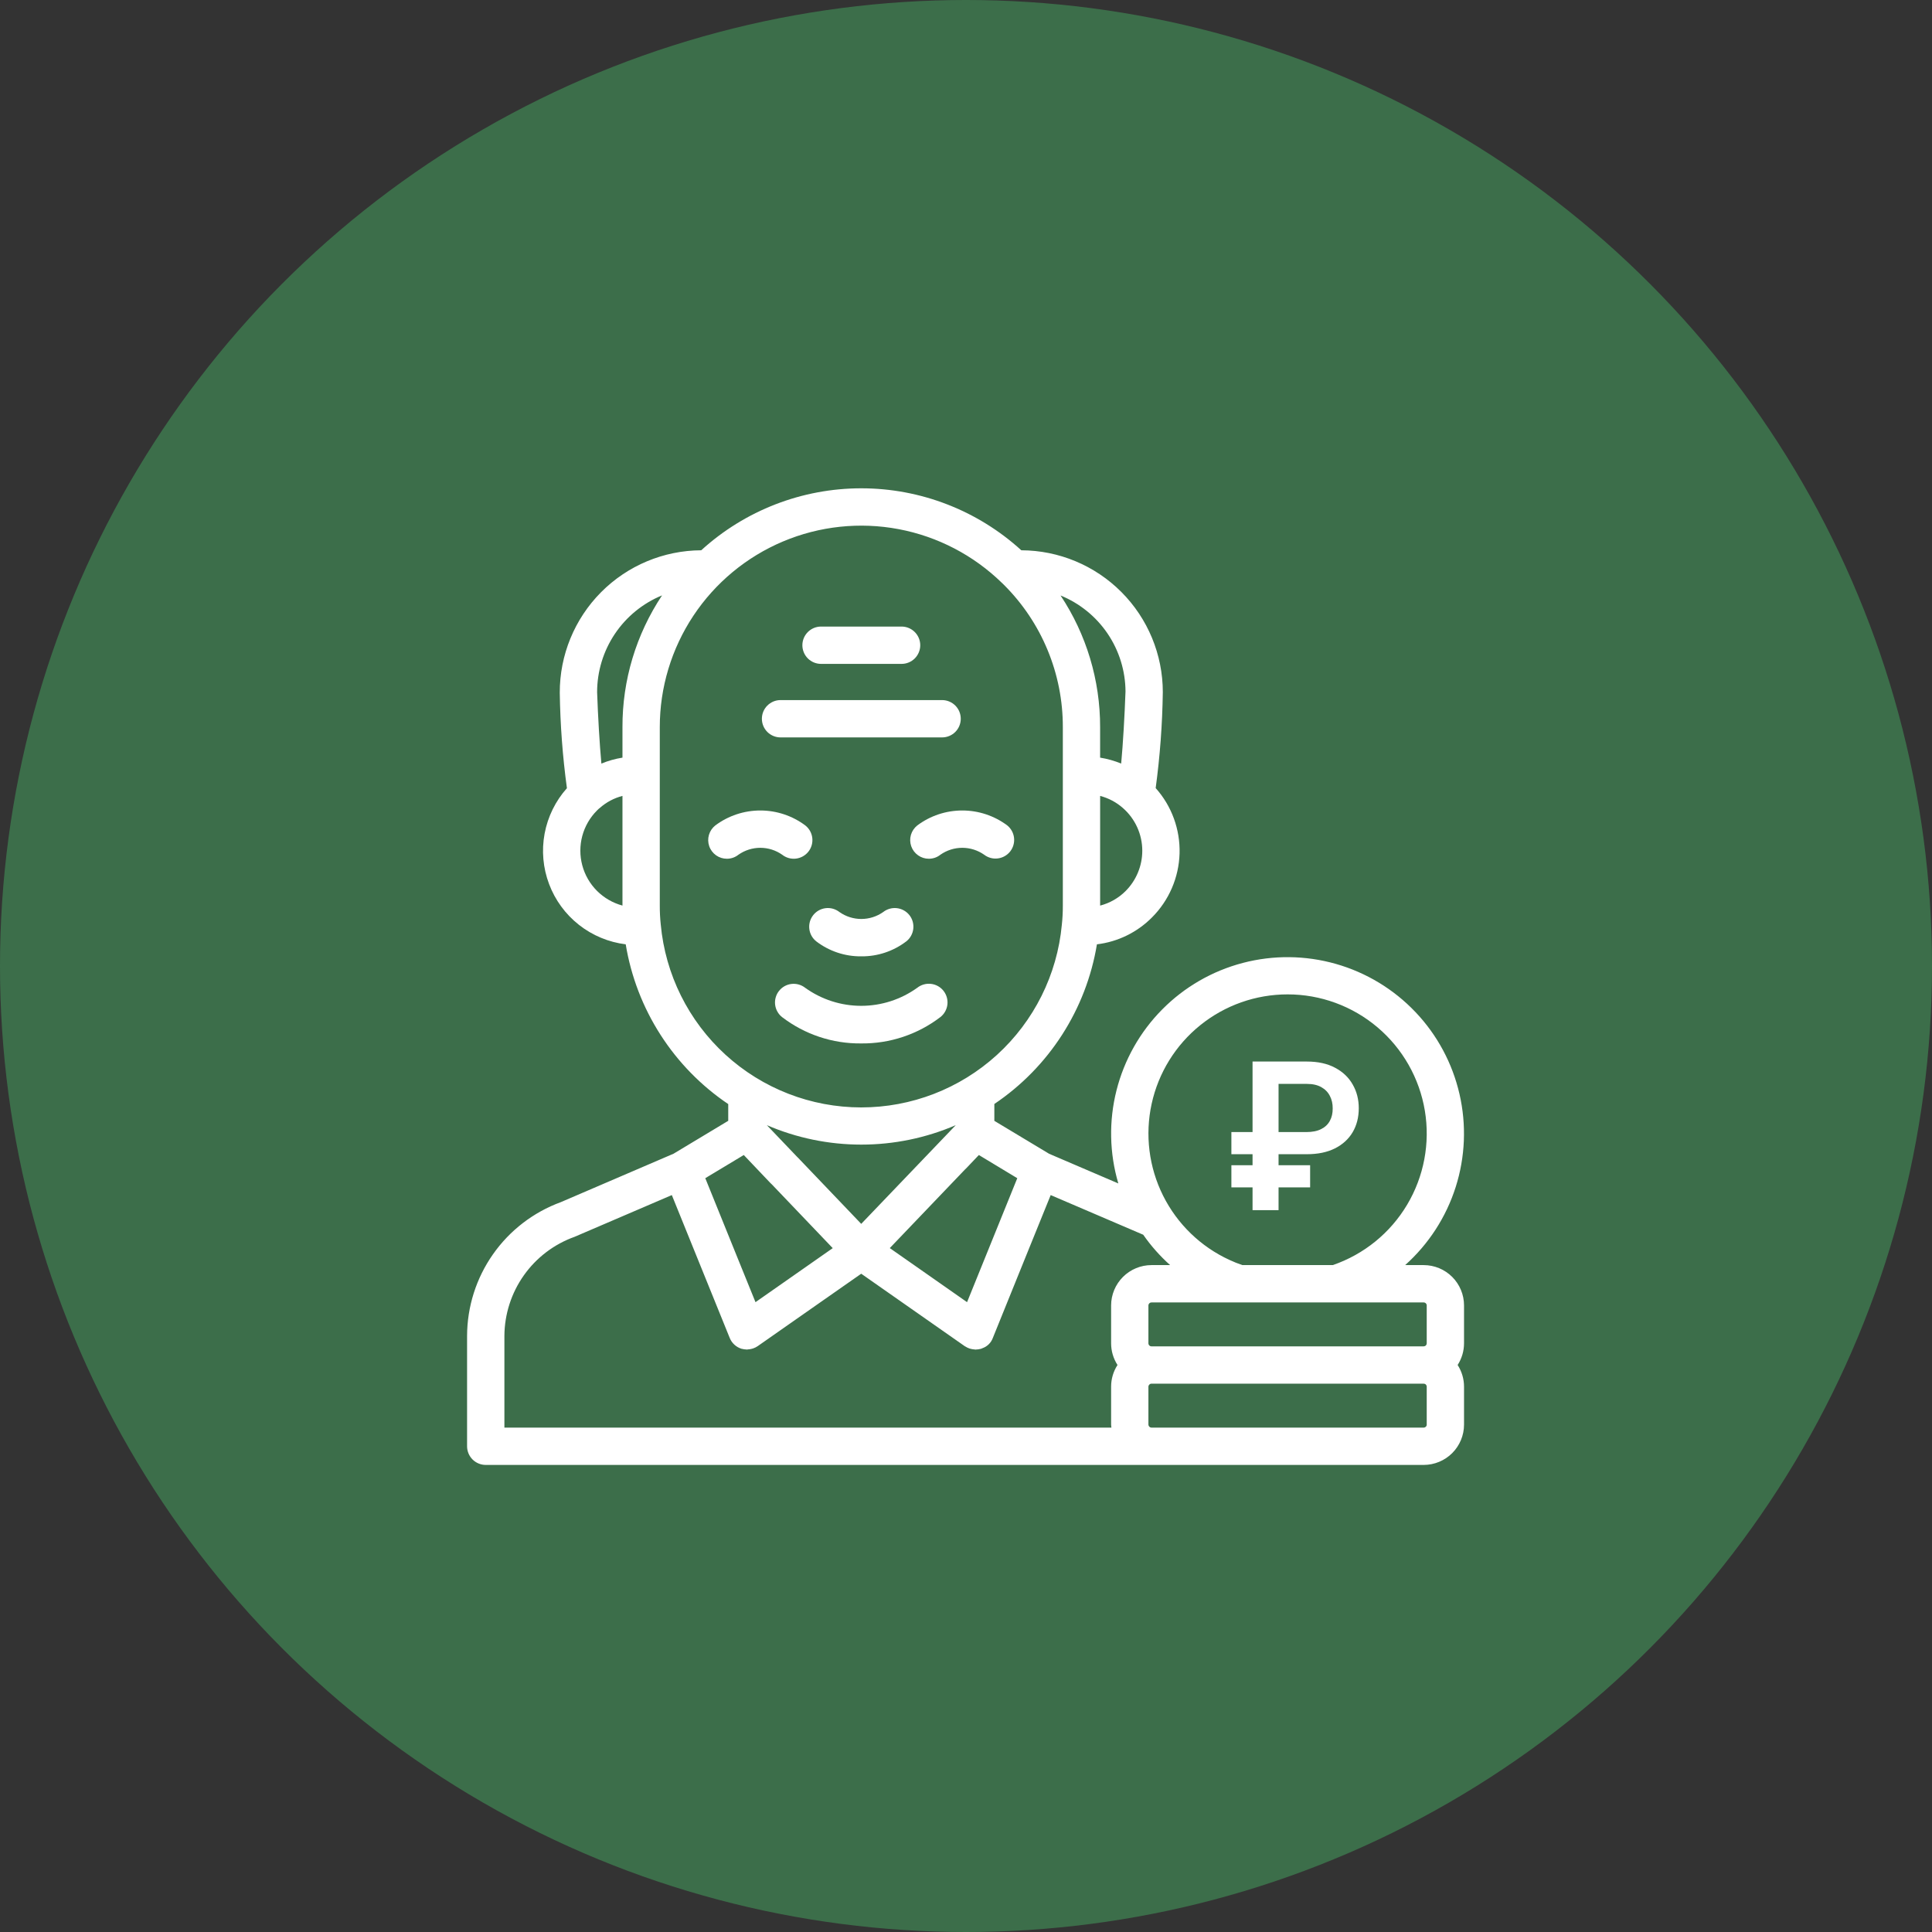
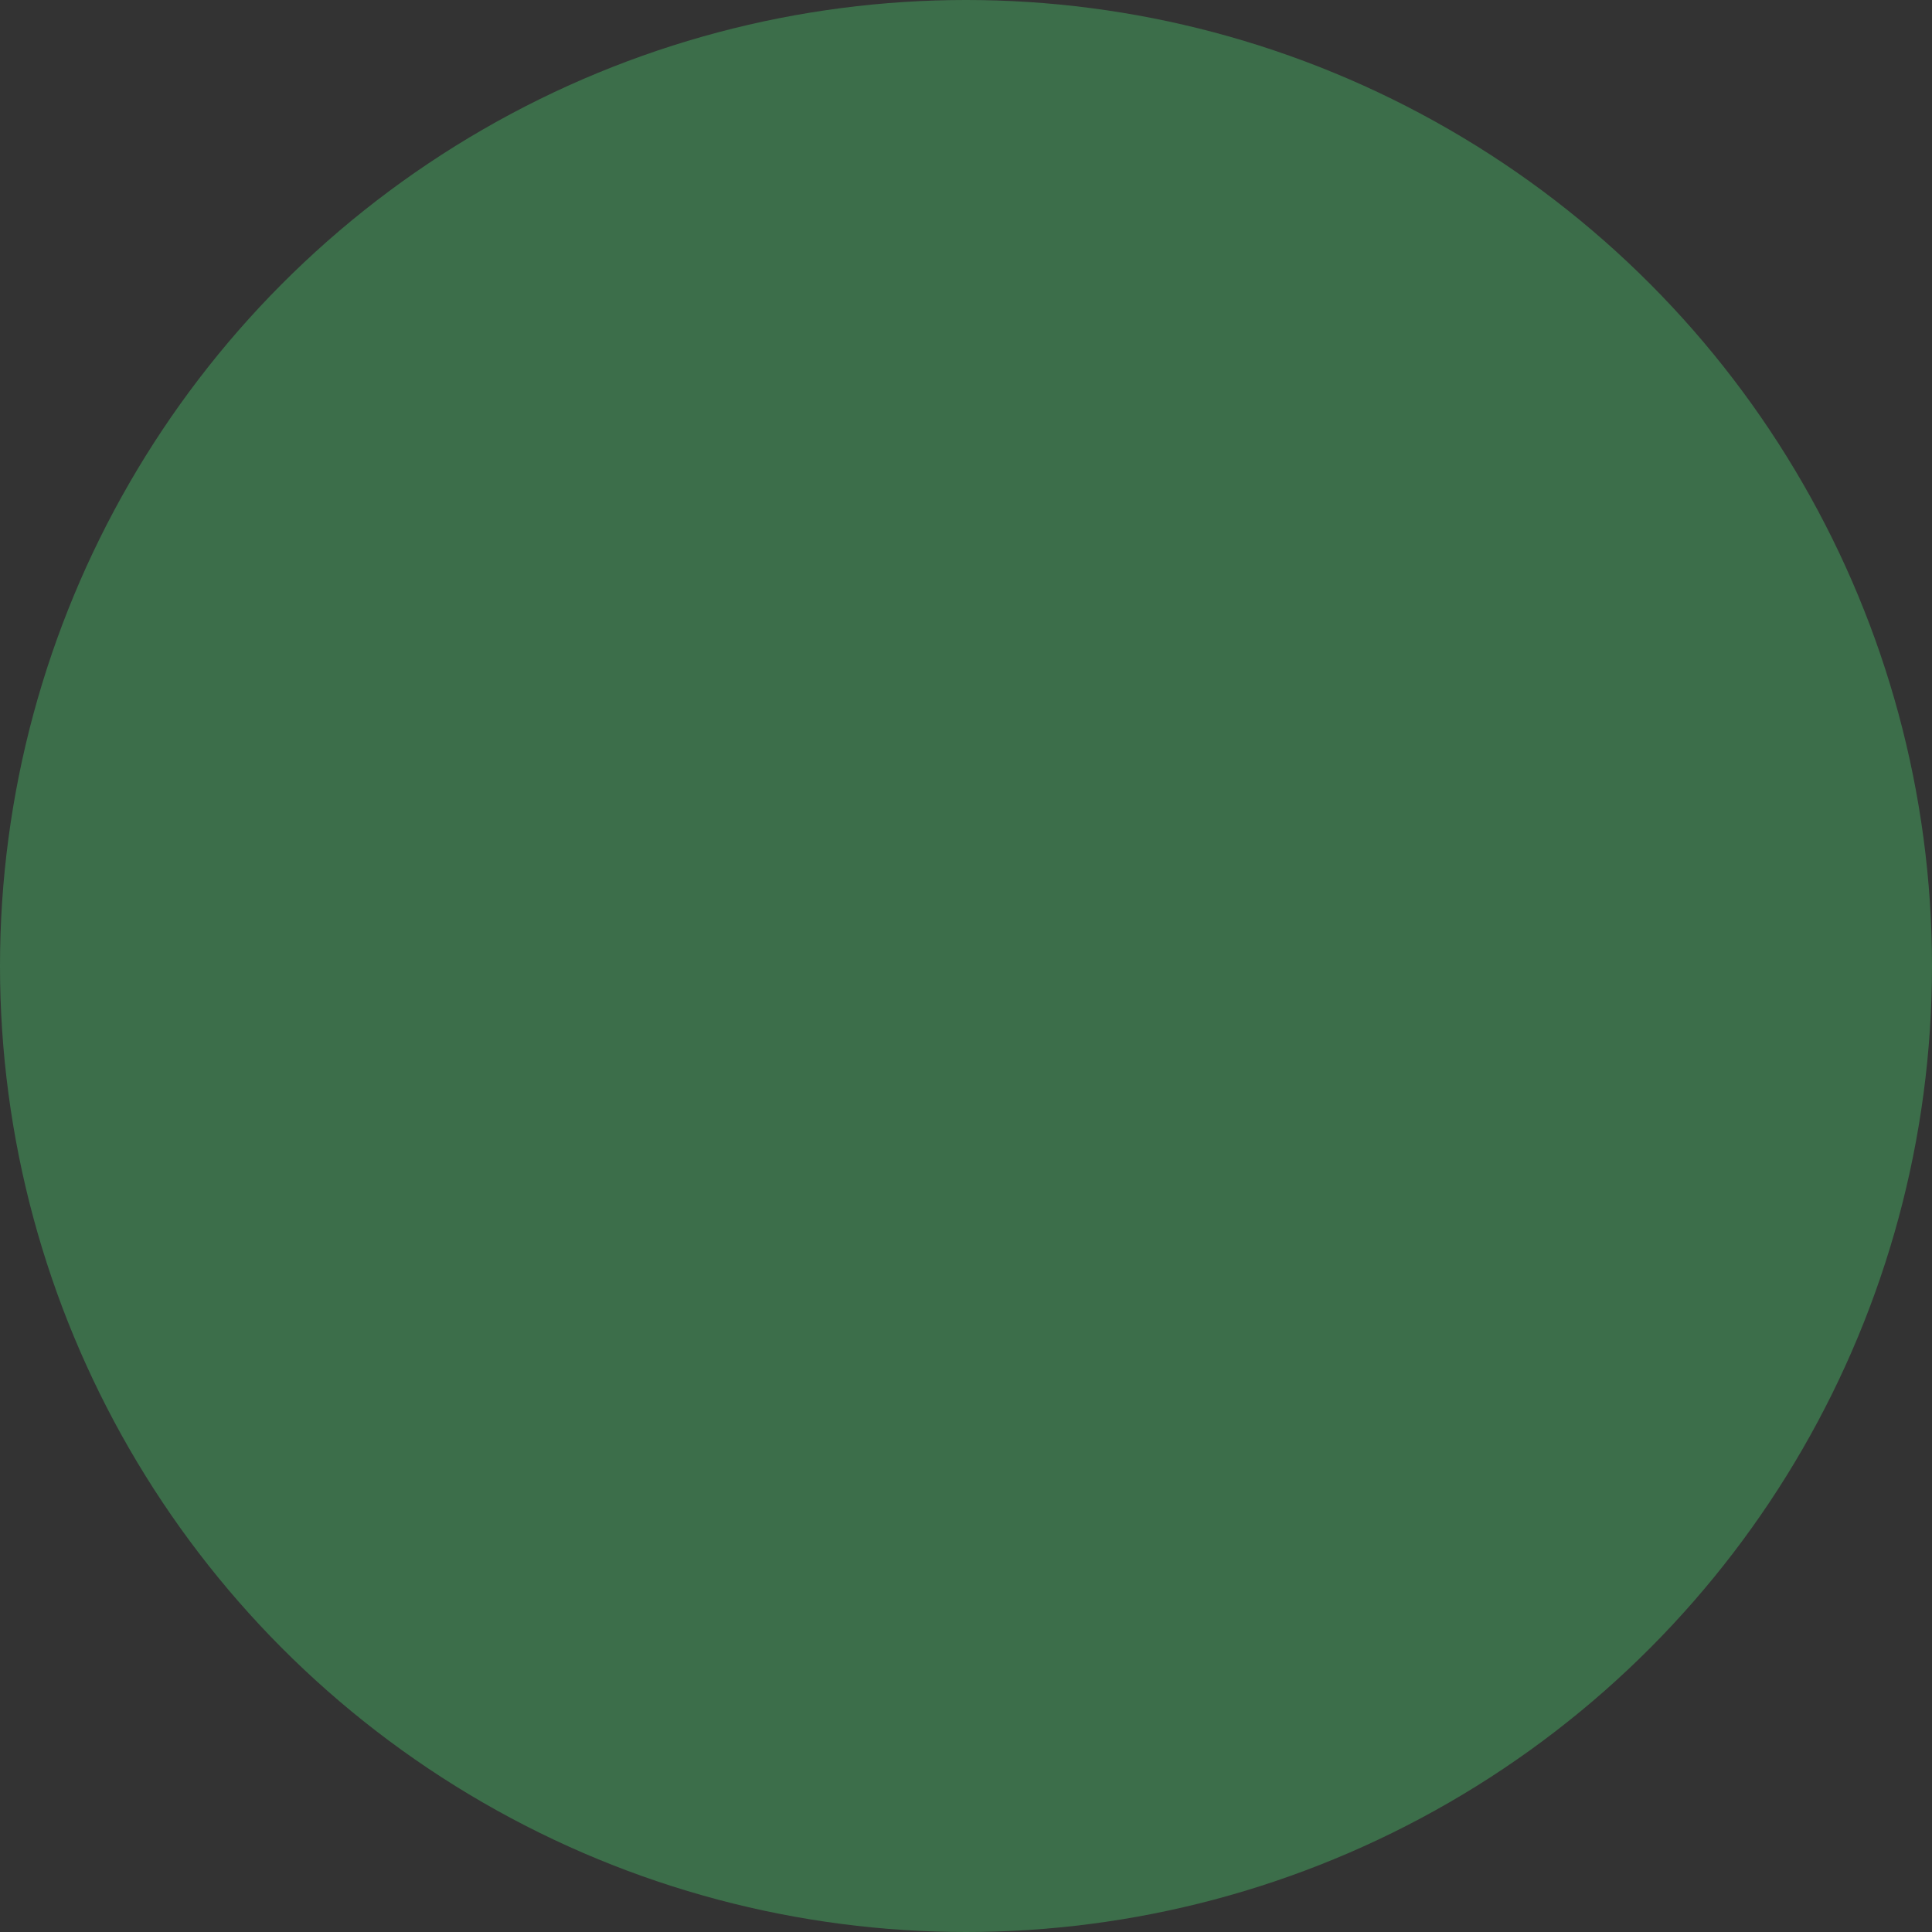
<svg xmlns="http://www.w3.org/2000/svg" width="91" height="91" viewBox="0 0 91 91" fill="none">
  <rect x="0" y="0" width="91" height="91" fill="#333333" stroke="none" />
  <circle cx="45.5" cy="45.5" r="45.5" fill="#3C6E4A" />
-   <path d="M44.374 34.733C44.607 34.733 44.831 34.64 44.996 34.476C45.161 34.311 45.253 34.087 45.253 33.854C45.253 33.621 45.161 33.397 44.996 33.233C44.831 33.068 44.607 32.975 44.374 32.975H36.764C36.531 32.975 36.308 33.068 36.143 33.233C35.978 33.397 35.886 33.621 35.886 33.854C35.886 34.087 35.978 34.311 36.143 34.476C36.308 34.64 36.531 34.733 36.764 34.733H44.374ZM42.466 31.27C42.699 31.27 42.922 31.177 43.087 31.013C43.252 30.848 43.345 30.624 43.345 30.391C43.345 30.158 43.252 29.935 43.087 29.77C42.922 29.605 42.699 29.512 42.466 29.512H38.672C38.439 29.512 38.215 29.605 38.05 29.77C37.886 29.935 37.793 30.158 37.793 30.391C37.793 30.624 37.886 30.848 38.05 31.013C38.215 31.177 38.439 31.27 38.672 31.27H42.466ZM40.562 49.147C41.91 49.162 43.225 48.724 44.296 47.904C44.479 47.759 44.597 47.548 44.624 47.316C44.651 47.085 44.584 46.852 44.44 46.669C44.295 46.486 44.084 46.368 43.852 46.342C43.621 46.315 43.388 46.381 43.205 46.525C42.436 47.078 41.514 47.375 40.567 47.376C39.62 47.377 38.697 47.08 37.928 46.529C37.837 46.457 37.733 46.404 37.622 46.373C37.511 46.341 37.395 46.332 37.281 46.345C37.166 46.358 37.055 46.394 36.954 46.45C36.853 46.507 36.765 46.582 36.693 46.673C36.621 46.763 36.568 46.867 36.537 46.978C36.505 47.089 36.496 47.205 36.509 47.32C36.523 47.435 36.558 47.545 36.615 47.646C36.671 47.747 36.746 47.836 36.837 47.907C37.905 48.725 39.217 49.162 40.562 49.147ZM40.567 45.045C41.334 45.053 42.081 44.804 42.69 44.338C42.873 44.194 42.99 43.982 43.017 43.751C43.044 43.519 42.978 43.286 42.834 43.103C42.689 42.921 42.478 42.803 42.246 42.776C42.015 42.749 41.782 42.815 41.599 42.959C41.297 43.171 40.938 43.285 40.569 43.285C40.201 43.285 39.841 43.171 39.54 42.959C39.449 42.888 39.345 42.835 39.234 42.803C39.123 42.772 39.007 42.762 38.892 42.776C38.777 42.789 38.666 42.825 38.565 42.881C38.464 42.938 38.375 43.013 38.304 43.104C38.232 43.195 38.179 43.298 38.147 43.41C38.116 43.521 38.106 43.637 38.12 43.752C38.133 43.867 38.169 43.978 38.225 44.079C38.282 44.18 38.357 44.268 38.448 44.34C39.056 44.805 39.802 45.053 40.567 45.045ZM34.237 40.448C34.435 40.449 34.627 40.382 34.782 40.258C35.084 40.047 35.443 39.933 35.812 39.933C36.18 39.933 36.54 40.047 36.841 40.258C37.024 40.403 37.257 40.469 37.489 40.442C37.72 40.415 37.931 40.297 38.076 40.115C38.221 39.932 38.287 39.699 38.26 39.468C38.233 39.236 38.115 39.025 37.932 38.88C37.32 38.422 36.576 38.175 35.812 38.175C35.047 38.175 34.303 38.422 33.691 38.88C33.548 38.993 33.444 39.148 33.392 39.324C33.341 39.499 33.346 39.686 33.406 39.858C33.466 40.031 33.579 40.18 33.727 40.286C33.877 40.392 34.055 40.449 34.237 40.448ZM43.751 40.448C43.949 40.448 44.141 40.382 44.295 40.258C44.597 40.047 44.956 39.933 45.325 39.933C45.694 39.933 46.053 40.047 46.355 40.258C46.538 40.399 46.769 40.462 46.998 40.433C47.227 40.405 47.435 40.288 47.579 40.107C47.722 39.926 47.788 39.696 47.763 39.466C47.738 39.237 47.624 39.026 47.445 38.88C46.833 38.422 46.09 38.175 45.325 38.175C44.56 38.175 43.817 38.422 43.205 38.88C43.062 38.994 42.957 39.149 42.906 39.324C42.855 39.499 42.86 39.686 42.92 39.859C42.98 40.031 43.093 40.181 43.242 40.286C43.39 40.392 43.568 40.449 43.751 40.448Z" fill="white" />
-   <path d="M31.724 54.342L26.415 56.623C25.124 57.096 24.008 57.954 23.219 59.08C22.429 60.206 22.004 61.548 22 62.923V68.121C22 68.354 22.093 68.578 22.257 68.743C22.422 68.907 22.646 69 22.879 69H67.06C67.563 68.999 68.046 68.799 68.402 68.443C68.757 68.087 68.958 67.605 68.958 67.102V65.314C68.958 64.952 68.853 64.597 68.657 64.293C68.853 63.988 68.958 63.633 68.958 63.27V61.487C68.958 60.983 68.757 60.501 68.402 60.145C68.046 59.789 67.563 59.589 67.06 59.588H66.185C67.293 58.597 68.115 57.327 68.566 55.909C69.016 54.492 69.078 52.98 68.744 51.531C68.411 50.081 67.695 48.748 66.67 47.67C65.646 46.592 64.351 45.808 62.921 45.401C61.491 44.994 59.977 44.978 58.539 45.355C57.1 45.732 55.789 46.488 54.743 47.545C53.696 48.601 52.952 49.919 52.588 51.361C52.224 52.803 52.254 54.316 52.675 55.742L49.414 54.344L49.409 54.341L46.835 52.793V51.999C48.11 51.141 49.197 50.031 50.027 48.738C50.858 47.445 51.416 45.996 51.667 44.479C52.65 44.362 53.564 43.914 54.261 43.211C55.062 42.41 55.526 41.332 55.559 40.2C55.591 39.067 55.189 37.965 54.434 37.12C54.637 35.621 54.749 34.111 54.77 32.598C54.769 30.83 54.066 29.134 52.817 27.883C51.568 26.631 49.874 25.925 48.105 25.919C46.044 24.041 43.356 23 40.567 23C37.779 23 35.09 24.041 33.029 25.919C31.256 25.927 29.558 26.638 28.309 27.896C27.06 29.155 26.361 30.857 26.366 32.631C26.388 34.134 26.5 35.634 26.703 37.124C26.164 37.728 25.801 38.468 25.652 39.264C25.504 40.06 25.576 40.882 25.862 41.639C26.147 42.397 26.634 43.062 27.271 43.563C27.907 44.063 28.669 44.38 29.472 44.479C29.722 45.996 30.28 47.446 31.11 48.739C31.94 50.033 33.026 51.144 34.301 52.004V52.792L31.724 54.342ZM67.201 67.102C67.201 67.139 67.186 67.175 67.159 67.201C67.133 67.227 67.097 67.242 67.06 67.242H54.238C54.219 67.243 54.201 67.239 54.183 67.232C54.166 67.225 54.15 67.215 54.136 67.202C54.123 67.189 54.112 67.173 54.104 67.156C54.097 67.139 54.093 67.12 54.092 67.102V65.314C54.093 65.276 54.109 65.24 54.136 65.213C54.164 65.187 54.2 65.172 54.238 65.173H67.06C67.097 65.173 67.133 65.188 67.159 65.214C67.186 65.241 67.201 65.276 67.201 65.314V67.102ZM67.06 61.346C67.097 61.346 67.133 61.361 67.159 61.387C67.186 61.414 67.201 61.449 67.201 61.487V63.27C67.201 63.307 67.187 63.344 67.16 63.371C67.134 63.399 67.098 63.414 67.06 63.415H54.238C54.219 63.416 54.2 63.412 54.182 63.405C54.164 63.398 54.148 63.387 54.135 63.373C54.121 63.36 54.11 63.343 54.103 63.326C54.096 63.308 54.092 63.289 54.092 63.27V61.487C54.093 61.449 54.109 61.413 54.136 61.386C54.164 61.36 54.2 61.346 54.238 61.346H67.06ZM60.647 46.837C62.198 46.836 63.699 47.386 64.883 48.389C66.067 49.391 66.856 50.781 67.112 52.311C67.367 53.841 67.071 55.412 66.277 56.745C65.483 58.077 64.242 59.085 62.775 59.588H58.518C58.312 59.519 58.111 59.438 57.915 59.347C56.556 58.724 55.451 57.654 54.783 56.317C54.115 54.979 53.925 53.453 54.244 51.992C54.563 50.531 55.372 49.224 56.537 48.286C57.701 47.348 59.151 46.837 60.647 46.837ZM49.489 56.29L53.848 58.158C54.213 58.683 54.638 59.162 55.114 59.588H54.238C53.734 59.588 53.251 59.788 52.894 60.144C52.537 60.5 52.336 60.983 52.335 61.487V63.27C52.335 63.633 52.439 63.988 52.636 64.293C52.439 64.597 52.335 64.951 52.335 65.314V67.102C52.335 67.152 52.345 67.195 52.349 67.242H23.758V62.923C23.764 61.9 24.084 60.904 24.675 60.069C25.266 59.234 26.1 58.601 27.063 58.256L31.644 56.29L33.165 60.044L34.37 63.017C34.419 63.14 34.495 63.249 34.593 63.338C34.69 63.427 34.806 63.493 34.932 63.531C34.94 63.531 34.948 63.531 34.955 63.534C35.021 63.551 35.088 63.561 35.156 63.563C35.164 63.563 35.172 63.566 35.181 63.566C35.19 63.566 35.212 63.56 35.228 63.559C35.286 63.556 35.345 63.548 35.401 63.533C35.425 63.527 35.447 63.522 35.469 63.514C35.546 63.488 35.619 63.453 35.686 63.407L38.837 61.202L40.565 59.994L45.444 63.409C45.451 63.414 45.459 63.415 45.466 63.42C45.526 63.459 45.59 63.49 45.657 63.514C45.682 63.523 45.708 63.529 45.733 63.535C45.789 63.549 45.846 63.558 45.903 63.561C45.919 63.561 45.933 63.568 45.948 63.568C45.963 63.568 45.965 63.565 45.973 63.564C46.045 63.563 46.117 63.553 46.186 63.534H46.198C46.223 63.525 46.248 63.514 46.272 63.503C46.385 63.464 46.487 63.401 46.572 63.317C46.657 63.234 46.722 63.133 46.763 63.021L48.431 58.899L49.489 56.29ZM40.565 57.646L37.571 54.513H37.568L36.12 52.997C37.525 53.602 39.039 53.913 40.569 53.913C42.098 53.913 43.612 53.602 45.017 52.997L40.565 57.646ZM47.915 55.495L46.89 58.026L45.55 61.334L43.336 59.784L41.91 58.787L45.457 55.079C45.478 55.061 45.498 55.042 45.517 55.022L46.106 54.403L47.915 55.495ZM53.803 40.072C53.803 40.425 53.733 40.775 53.597 41.101C53.462 41.428 53.263 41.724 53.013 41.974C52.682 42.303 52.27 42.538 51.818 42.655V37.489C52.215 37.592 52.581 37.787 52.888 38.057C53.176 38.308 53.406 38.618 53.564 38.965C53.722 39.313 53.803 39.69 53.803 40.072ZM53.013 32.567C52.971 33.731 52.894 35.05 52.809 35.965C52.49 35.834 52.157 35.74 51.817 35.686V34.251C51.822 32.045 51.174 29.886 49.954 28.048C50.853 28.414 51.624 29.039 52.169 29.843C52.714 30.648 53.007 31.595 53.013 32.567ZM29.319 42.654C28.865 42.532 28.451 42.292 28.118 41.96C27.786 41.627 27.547 41.213 27.426 40.758C27.305 40.304 27.305 39.826 27.427 39.372C27.549 38.918 27.789 38.504 28.122 38.172C28.148 38.146 28.172 38.121 28.2 38.097L28.221 38.08L28.236 38.068C28.243 38.062 28.251 38.056 28.258 38.05C28.563 37.782 28.926 37.59 29.319 37.488V42.654ZM29.319 34.251V35.686C28.978 35.74 28.645 35.834 28.326 35.966C28.242 35.053 28.165 33.742 28.125 32.601C28.125 31.623 28.417 30.668 28.961 29.857C29.506 29.045 30.28 28.414 31.184 28.043C29.961 29.882 29.311 32.042 29.319 34.251ZM31.122 43.542C31.091 43.25 31.076 42.957 31.077 42.663V34.251C31.076 32.384 31.627 30.558 32.659 29.002C33.691 27.447 35.159 26.23 36.88 25.504C38.6 24.779 40.496 24.577 42.331 24.924C44.165 25.271 45.856 26.152 47.193 27.456C47.224 27.483 47.251 27.51 47.278 27.538C48.163 28.417 48.865 29.463 49.342 30.616C49.82 31.768 50.064 33.003 50.061 34.251V42.663C50.062 42.962 50.046 43.261 50.014 43.558C49.794 45.912 48.703 48.099 46.954 49.691C45.206 51.282 42.926 52.163 40.561 52.161C38.197 52.16 35.918 51.275 34.172 49.68C32.426 48.086 31.338 45.897 31.122 43.542ZM35.033 54.403L36.291 55.726C36.311 55.746 36.331 55.766 36.353 55.784L39.223 58.789L35.585 61.334L34.742 59.255L33.22 55.494L35.033 54.403Z" fill="white" />
-   <path d="M61.553 54.365H58V53.322H61.526C61.811 53.322 62.045 53.276 62.228 53.182C62.414 53.089 62.551 52.959 62.639 52.792C62.73 52.626 62.774 52.431 62.772 52.208C62.774 51.989 62.73 51.793 62.639 51.62C62.551 51.445 62.416 51.307 62.235 51.206C62.056 51.104 61.829 51.053 61.553 51.053H60.222V57H58.997V50H61.553C62.078 50 62.523 50.098 62.887 50.294C63.252 50.488 63.528 50.751 63.715 51.084C63.905 51.414 64 51.785 64 52.198C64 52.626 63.904 53.003 63.712 53.329C63.52 53.653 63.242 53.907 62.877 54.091C62.513 54.274 62.072 54.365 61.553 54.365ZM61.709 54.884V55.927H58V54.884H61.709Z" fill="white" />
</svg>